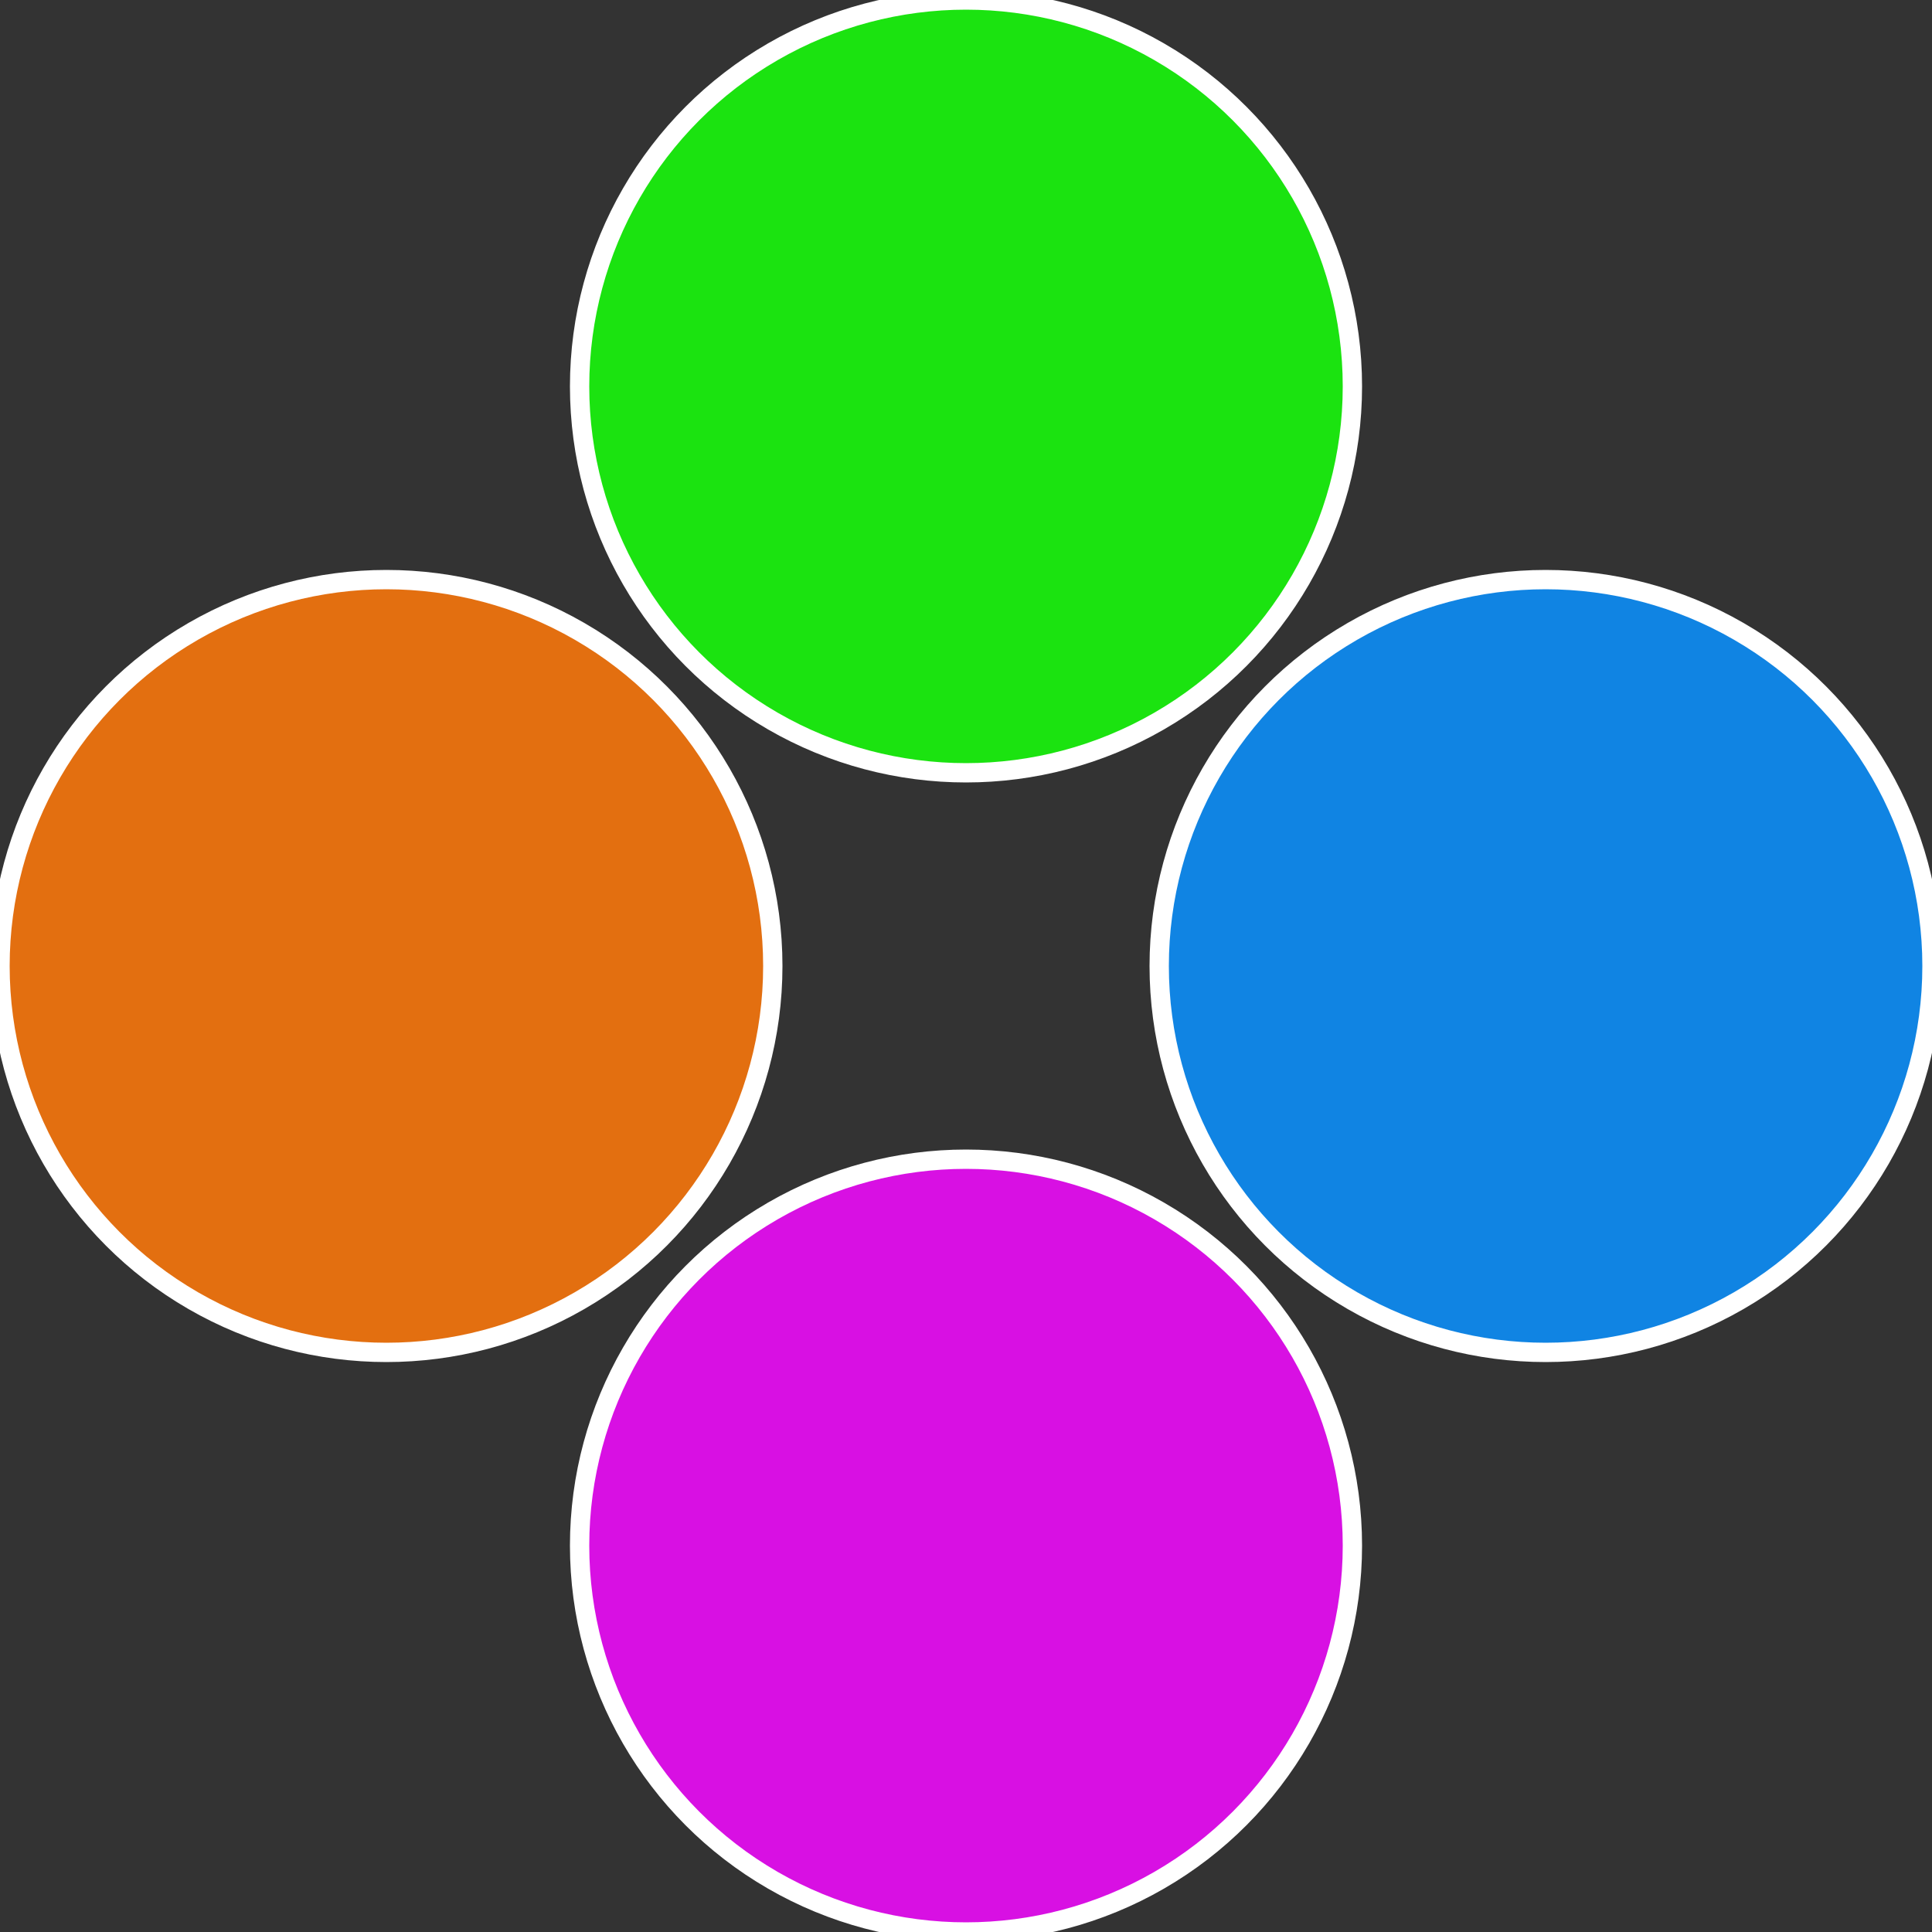
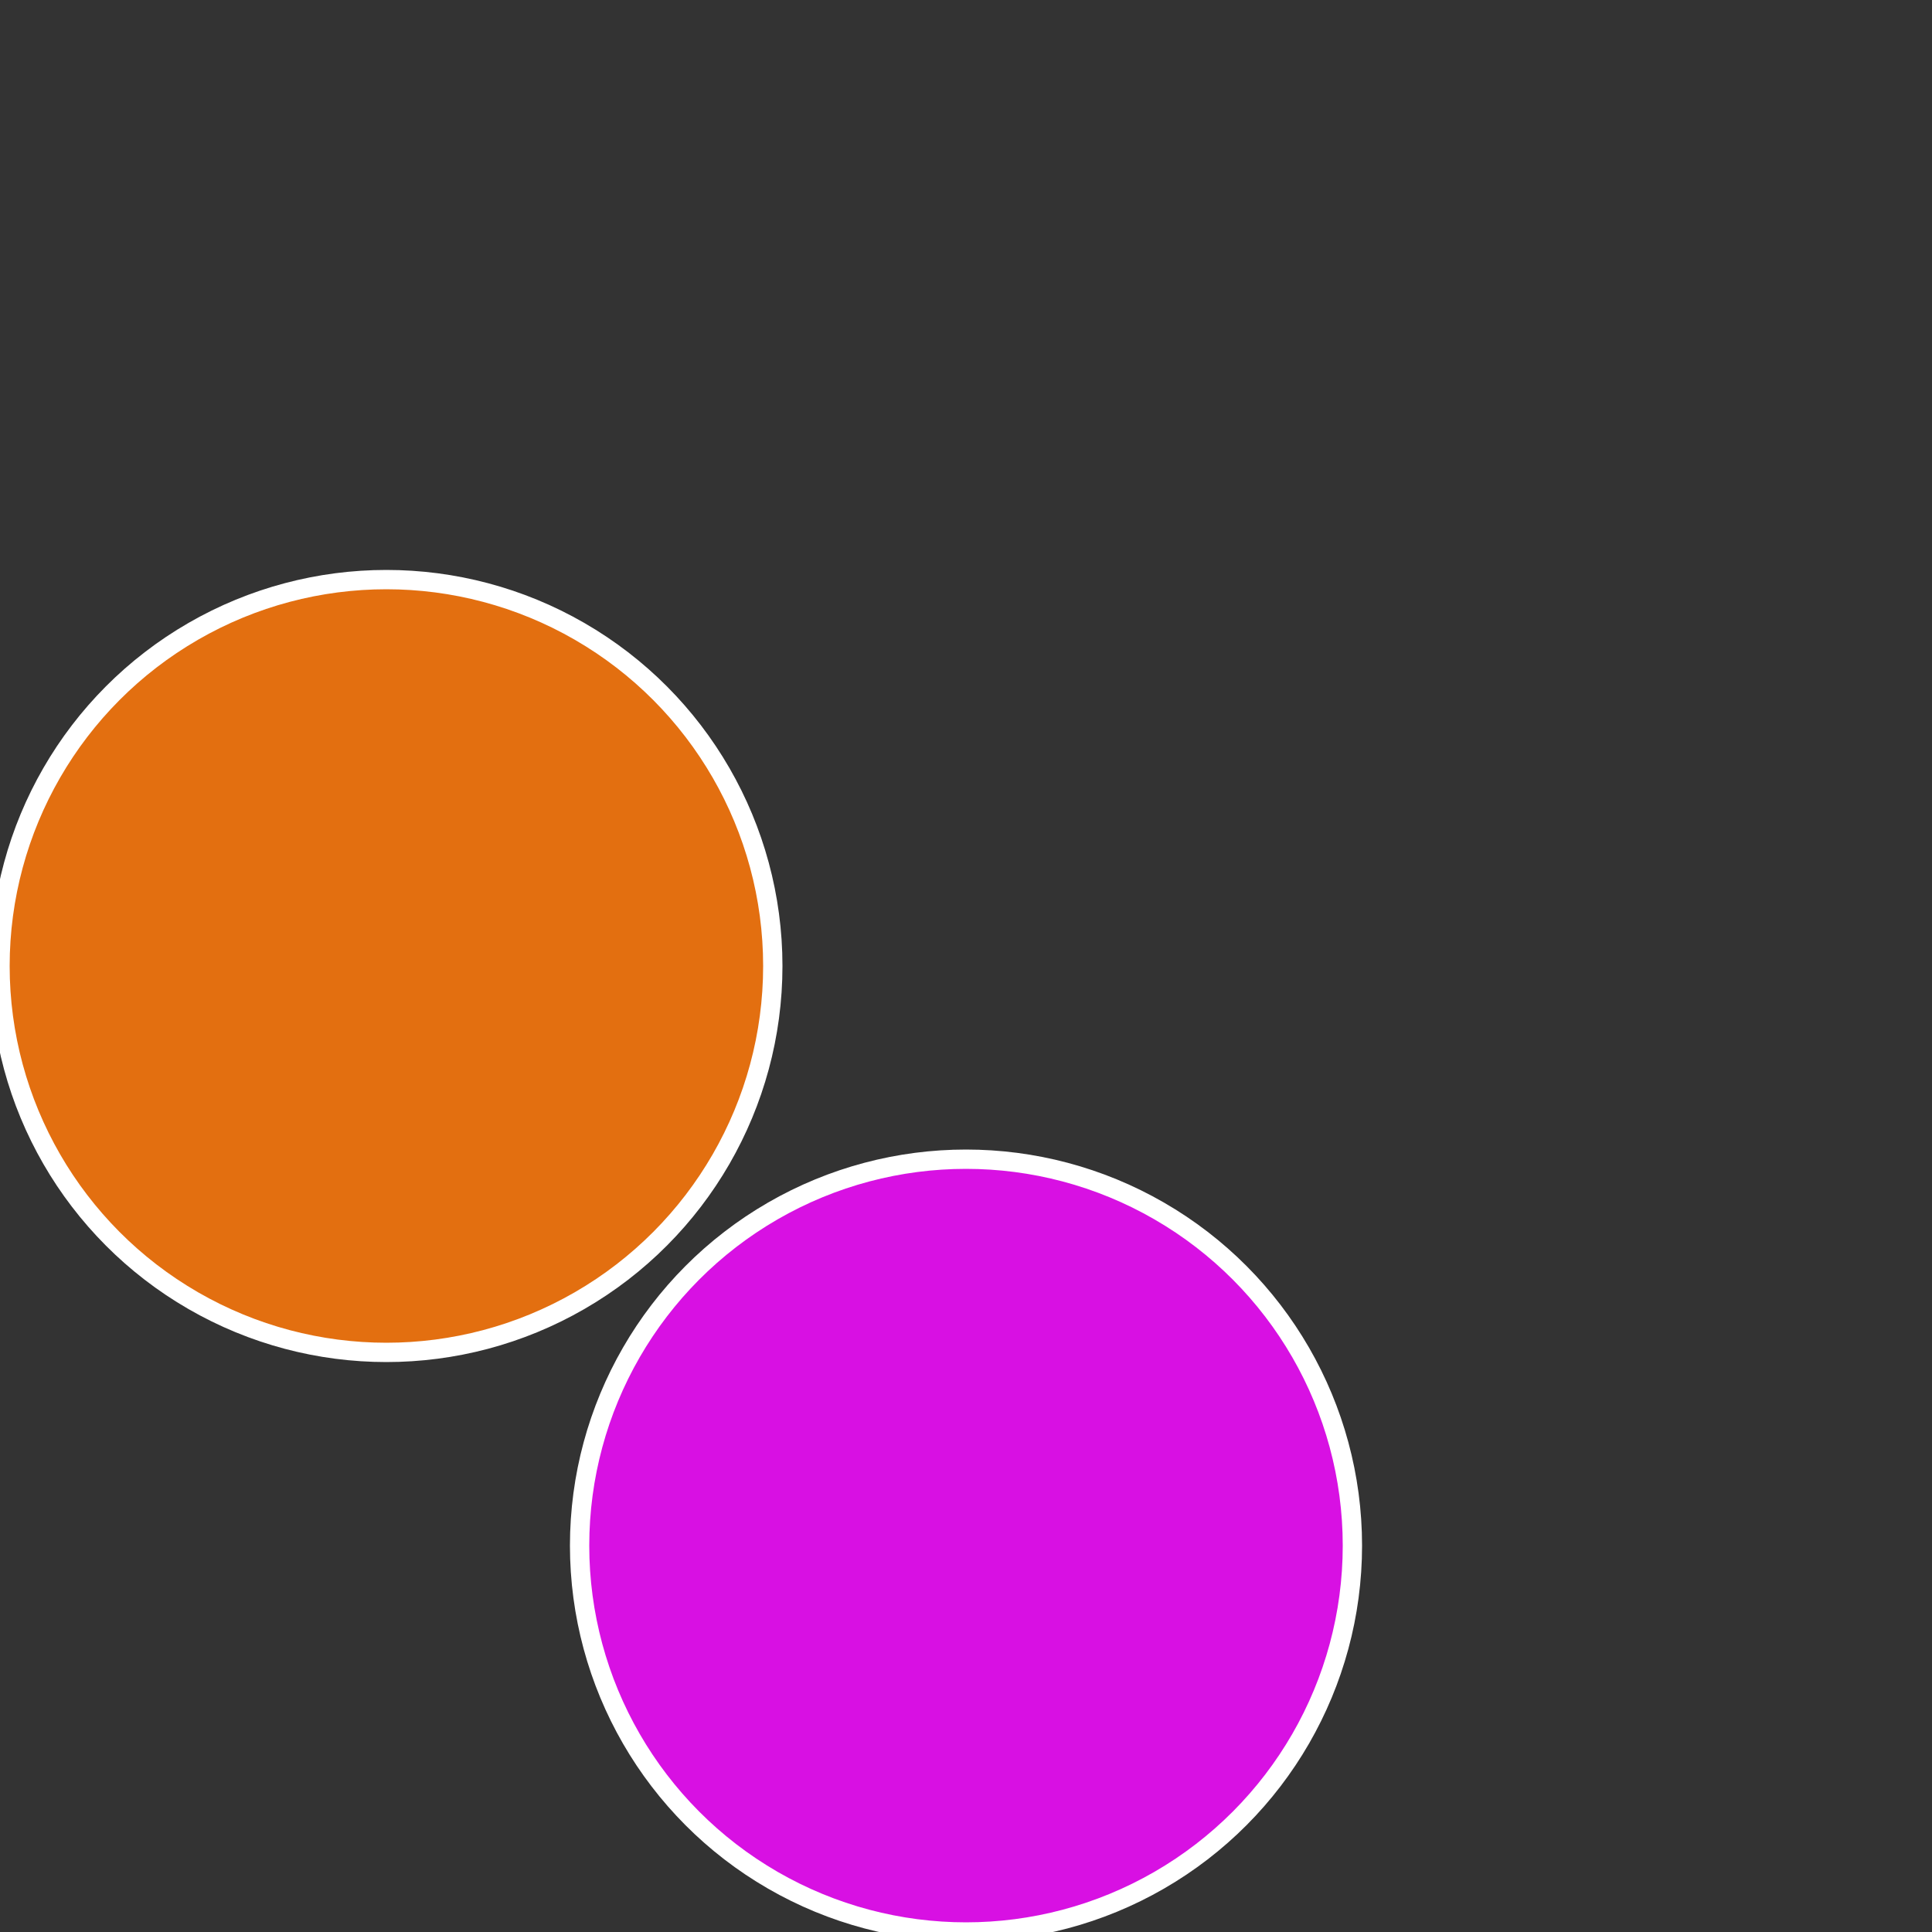
<svg xmlns="http://www.w3.org/2000/svg" width="500" height="500" viewBox="-1 -1 2 2">
  <rect x="-1" y="-1" width="2" height="2" fill="#333333" stroke="none" />
-   <circle cx="0.6" cy="0" r="0.4" fill="#1084e3" stroke="#fff" stroke-width="1%" />
  <circle cx="3.6739403974421E-17" cy="0.6" r="0.4" fill="#d810e3" stroke="#fff" stroke-width="1%" />
  <circle cx="-0.6" cy="7.3478807948841E-17" r="0.4" fill="#e36f10" stroke="#fff" stroke-width="1%" />
-   <circle cx="-1.1021821192326E-16" cy="-0.6" r="0.4" fill="#1be310" stroke="#fff" stroke-width="1%" />
</svg>